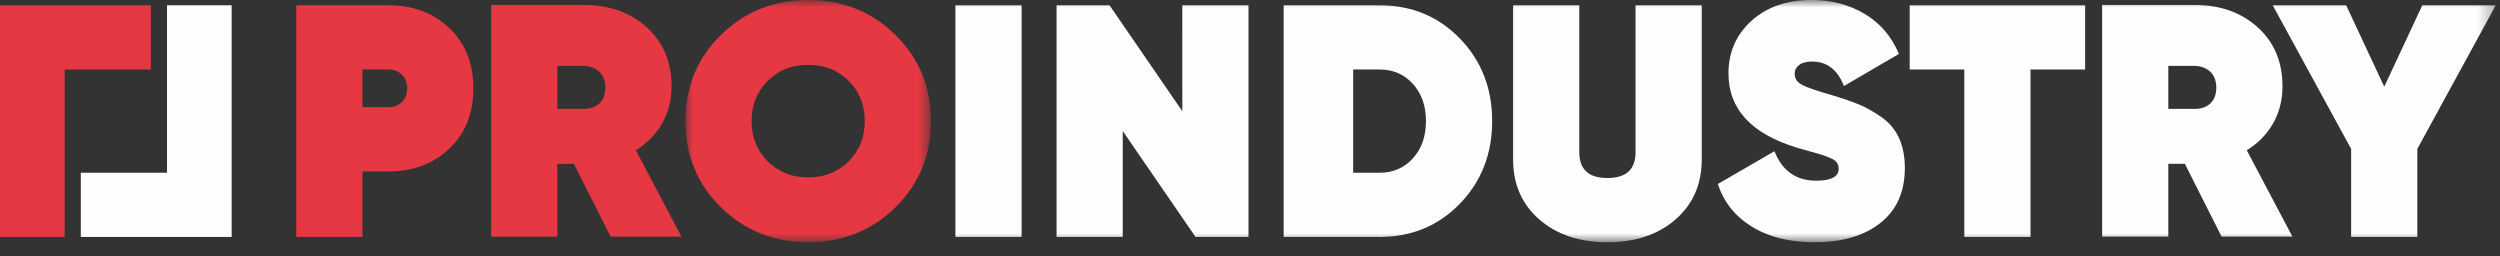
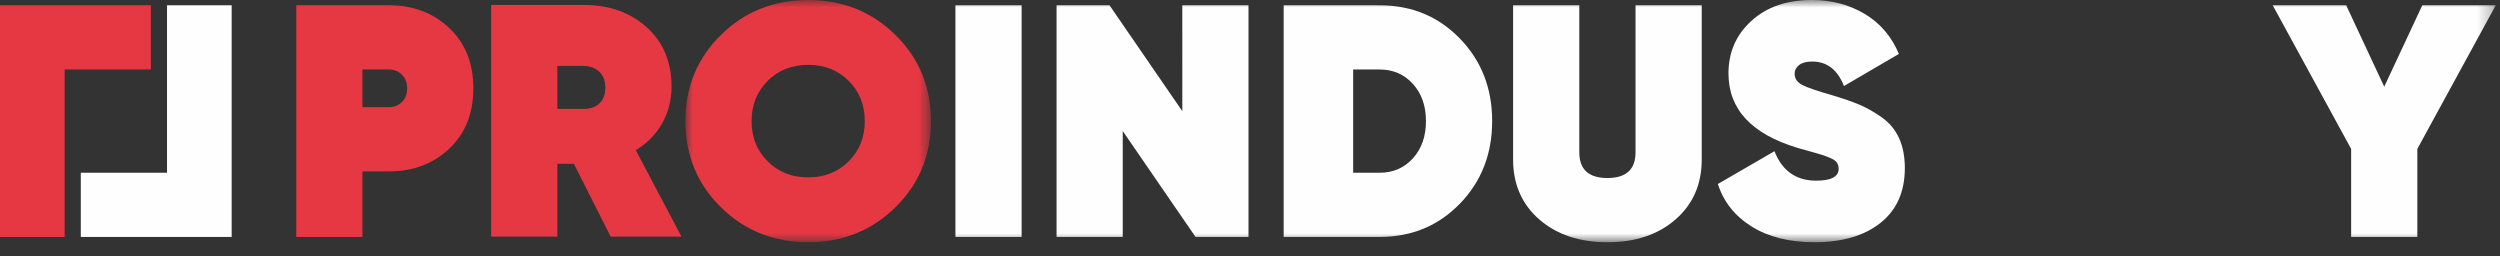
<svg xmlns="http://www.w3.org/2000/svg" height="17" viewBox="0 0 166 17" width="166">
  <rect x="0" y="0" width="166" height="17" fill="#333333" stroke="none" />
  <mask id="a" fill="#fff">
    <path d="m0 0h16.305v16.084h-16.305z" fill="#fff" fill-rule="evenodd" />
  </mask>
  <mask id="b" fill="#fff">
    <path d="m0 16.085h165.718v-16.085h-165.718z" fill="#fff" fill-rule="evenodd" />
  </mask>
  <g fill="none" fill-rule="evenodd">
    <path d="m0 .351v15.382h4.292v-11.119h5.725v-4.263z" fill="#e63843" />
    <path d="m11.09.351v11.119h-5.725v4.263h10.017v-15.382z" fill="#fefefe" />
    <path d="m25.826 7.119c.337 0 .622-.114.857-.341.234-.227.352-.531.352-.912s-.118-.685-.352-.912c-.234-.227-.52-.341-.857-.341h-1.758v2.505zm0-6.768c1.597 0 2.93.502 3.999 1.505 1.069 1.004 1.604 2.34 1.604 4.01 0 1.67-.535 3.007-1.604 4.01-1.069 1.004-2.402 1.505-3.999 1.505h-1.758v4.351h-4.395v-15.382z" fill="#e63843" />
    <path d="m37.008 4.373v2.857h1.67c.469.015.838-.102 1.11-.352.271-.249.406-.601.406-1.054 0-.454-.135-.809-.406-1.066-.271-.256-.641-.385-1.11-.385zm3.538 11.338-2.439-4.834h-1.099v4.834h-4.394v-15.382h6.153c1.684 0 3.076.494 4.175 1.483 1.099.989 1.648 2.296 1.648 3.922 0 .908-.209 1.729-.626 2.461-.418.733-1 1.326-1.747 1.78l3.032 5.735z" fill="#e63843" />
    <path d="m5.461 10.712c.71.71 1.607 1.066 2.692 1.066 1.084 0 1.981-.355 2.692-1.066.71-.71 1.066-1.601 1.066-2.67 0-1.069-.355-1.959-1.066-2.67-.71-.71-1.608-1.066-2.692-1.066-1.084 0-1.981.355-2.692 1.066-.711.711-1.066 1.601-1.066 2.67 0 1.07.355 1.96 1.066 2.67m8.482 3.054c-1.575 1.546-3.505 2.318-5.79 2.318-2.285 0-4.215-.772-5.79-2.318-1.575-1.545-2.362-3.453-2.362-5.724 0-2.27.787-4.178 2.362-5.724 1.575-1.546 3.505-2.318 5.79-2.318 2.285 0 4.215.773 5.79 2.318 1.574 1.546 2.362 3.454 2.362 5.724 0 2.271-.788 4.179-2.362 5.724" fill="#e63843" mask="url(#a)" transform="translate(45.51)" />
    <g fill="#fefefe">
      <path d="m63.44 15.733h4.395v-15.382h-4.395z" mask="url(#b)" />
      <path d="m78.505.351h4.395v15.382h-3.516l-4.834-7.032v7.032h-4.394v-15.382h3.516l4.834 7.032z" mask="url(#b)" />
      <path d="m91.608 11.47c.893 0 1.63-.318 2.208-.956.578-.637.868-1.461.868-2.472s-.29-1.835-.868-2.472c-.579-.637-1.315-.956-2.208-.956h-1.758v6.856zm0-11.118c2.124 0 3.9.736 5.329 2.208s2.142 3.3 2.142 5.482c0 2.183-.714 4.01-2.142 5.482-1.428 1.472-3.205 2.208-5.329 2.208h-6.372v-15.382z" mask="url(#b)" />
      <path d="m111.259 14.568c-1.158 1.011-2.666 1.516-4.527 1.516-1.86 0-3.369-.506-4.526-1.516-1.158-1.011-1.736-2.336-1.736-3.977v-10.24h4.395v9.756c0 1.143.622 1.714 1.867 1.714 1.246 0 1.868-.571 1.868-1.714v-9.756h4.395v10.24c0 1.641-.579 2.966-1.736 3.977" mask="url(#b)" />
      <path d="m120.483 16.084c-1.67 0-3.062-.348-4.175-1.044-1.114-.696-1.861-1.637-2.242-2.824l3.758-2.175c.513 1.304 1.436 1.956 2.769 1.956.996 0 1.494-.264 1.494-.791 0-.146-.037-.278-.11-.395-.074-.117-.213-.22-.418-.308-.206-.088-.385-.157-.538-.209-.154-.051-.421-.128-.802-.231-.381-.102-.667-.183-.857-.242-3.062-.923-4.592-2.571-4.592-4.944 0-1.406.509-2.571 1.527-3.494 1.018-.923 2.354-1.384 4.01-1.384 1.304 0 2.472.307 3.505.923 1.033.615 1.791 1.502 2.274 2.659l-3.648 2.131c-.425-1.084-1.128-1.626-2.109-1.626-.381 0-.67.077-.868.231-.198.154-.297.348-.297.582 0 .322.172.571.517.747.344.176 1.007.403 1.989.681.732.22 1.333.428 1.802.626.469.198.959.476 1.472.835.513.359.897.821 1.154 1.384.256.564.384 1.227.384 1.989 0 1.568-.538 2.78-1.615 3.637-1.077.857-2.538 1.286-4.384 1.286" mask="url(#b)" />
-       <path d="m138.451.351v4.263h-3.626v11.119h-4.395v-11.119h-3.626v-4.263z" mask="url(#b)" />
-       <path d="m143.976 4.373v2.857h1.67c.468.015.838-.102 1.109-.352.271-.249.406-.601.406-1.054 0-.454-.135-.809-.406-1.066-.271-.256-.641-.385-1.109-.385zm3.538 11.338-2.439-4.834h-1.099v4.834h-4.394v-15.382h6.152c1.684 0 3.076.494 4.175 1.483 1.099.989 1.648 2.296 1.648 3.922 0 .908-.209 1.729-.626 2.461-.418.733-1 1.326-1.747 1.78l3.032 5.735z" mask="url(#b)" />
      <path d="m165.718.351-5.208 9.537v5.845h-4.394v-5.845l-5.208-9.537h4.878l2.527 5.406 2.527-5.406z" mask="url(#b)" />
    </g>
  </g>
</svg>